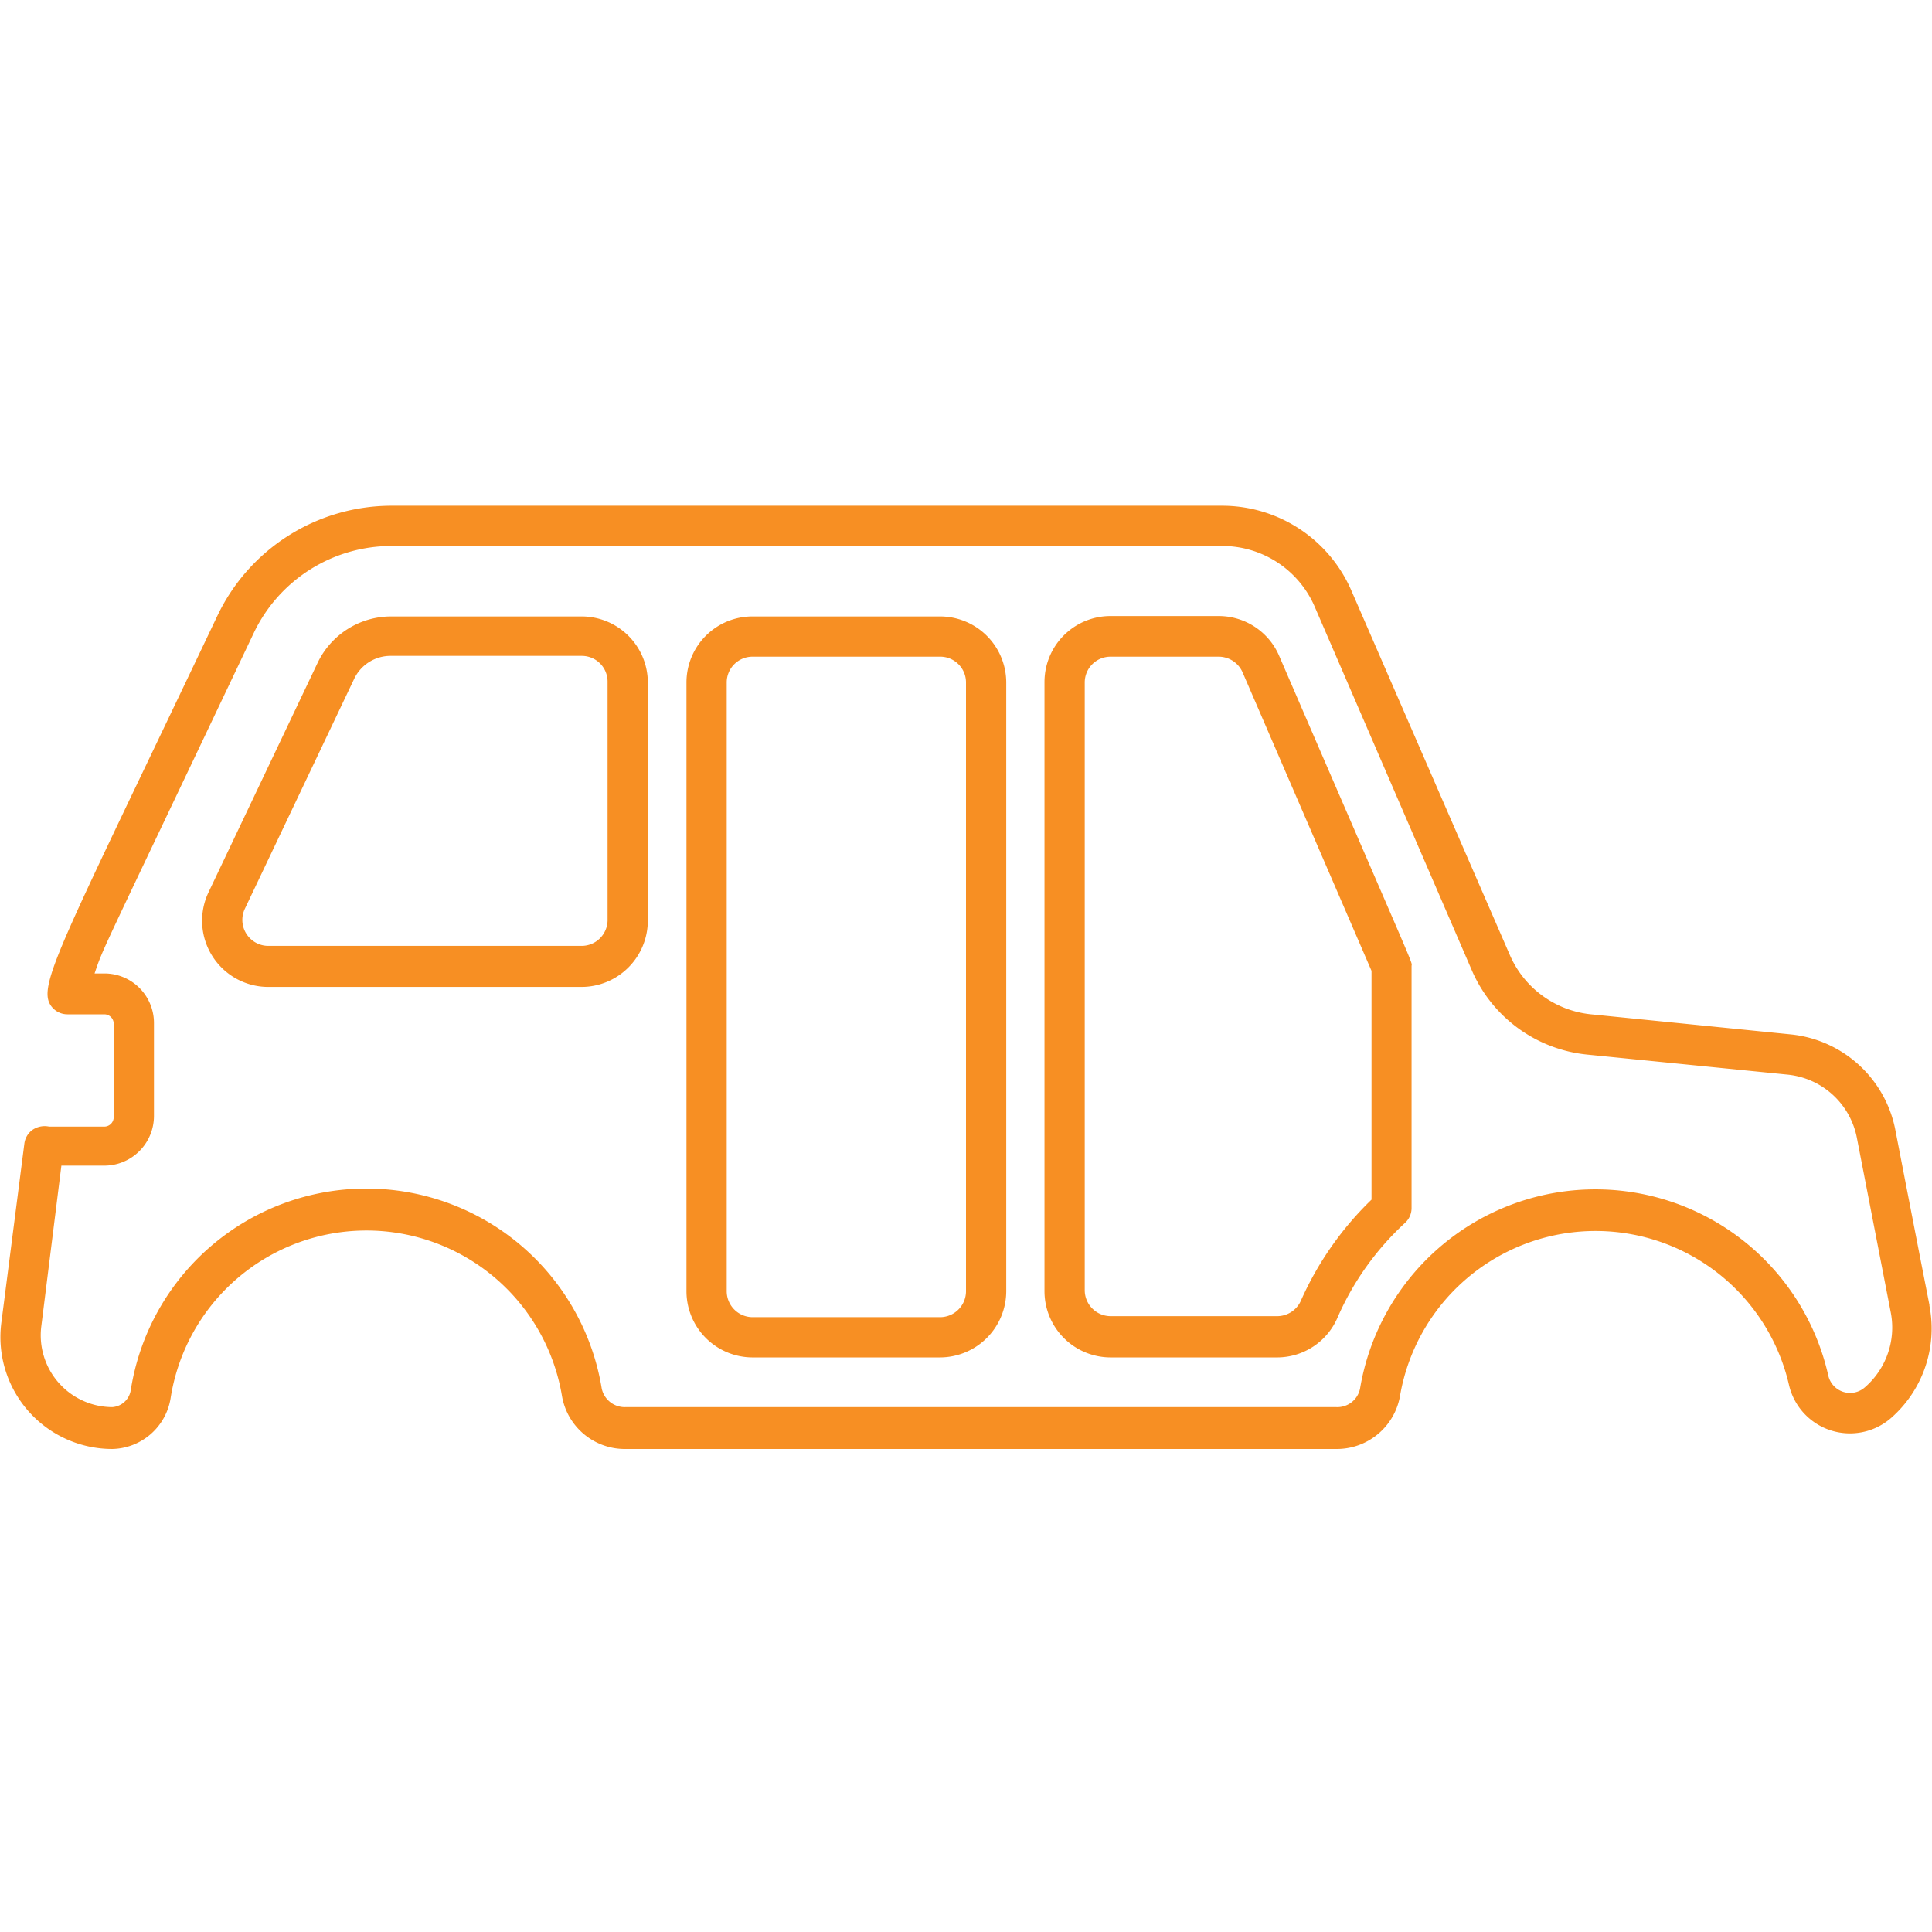
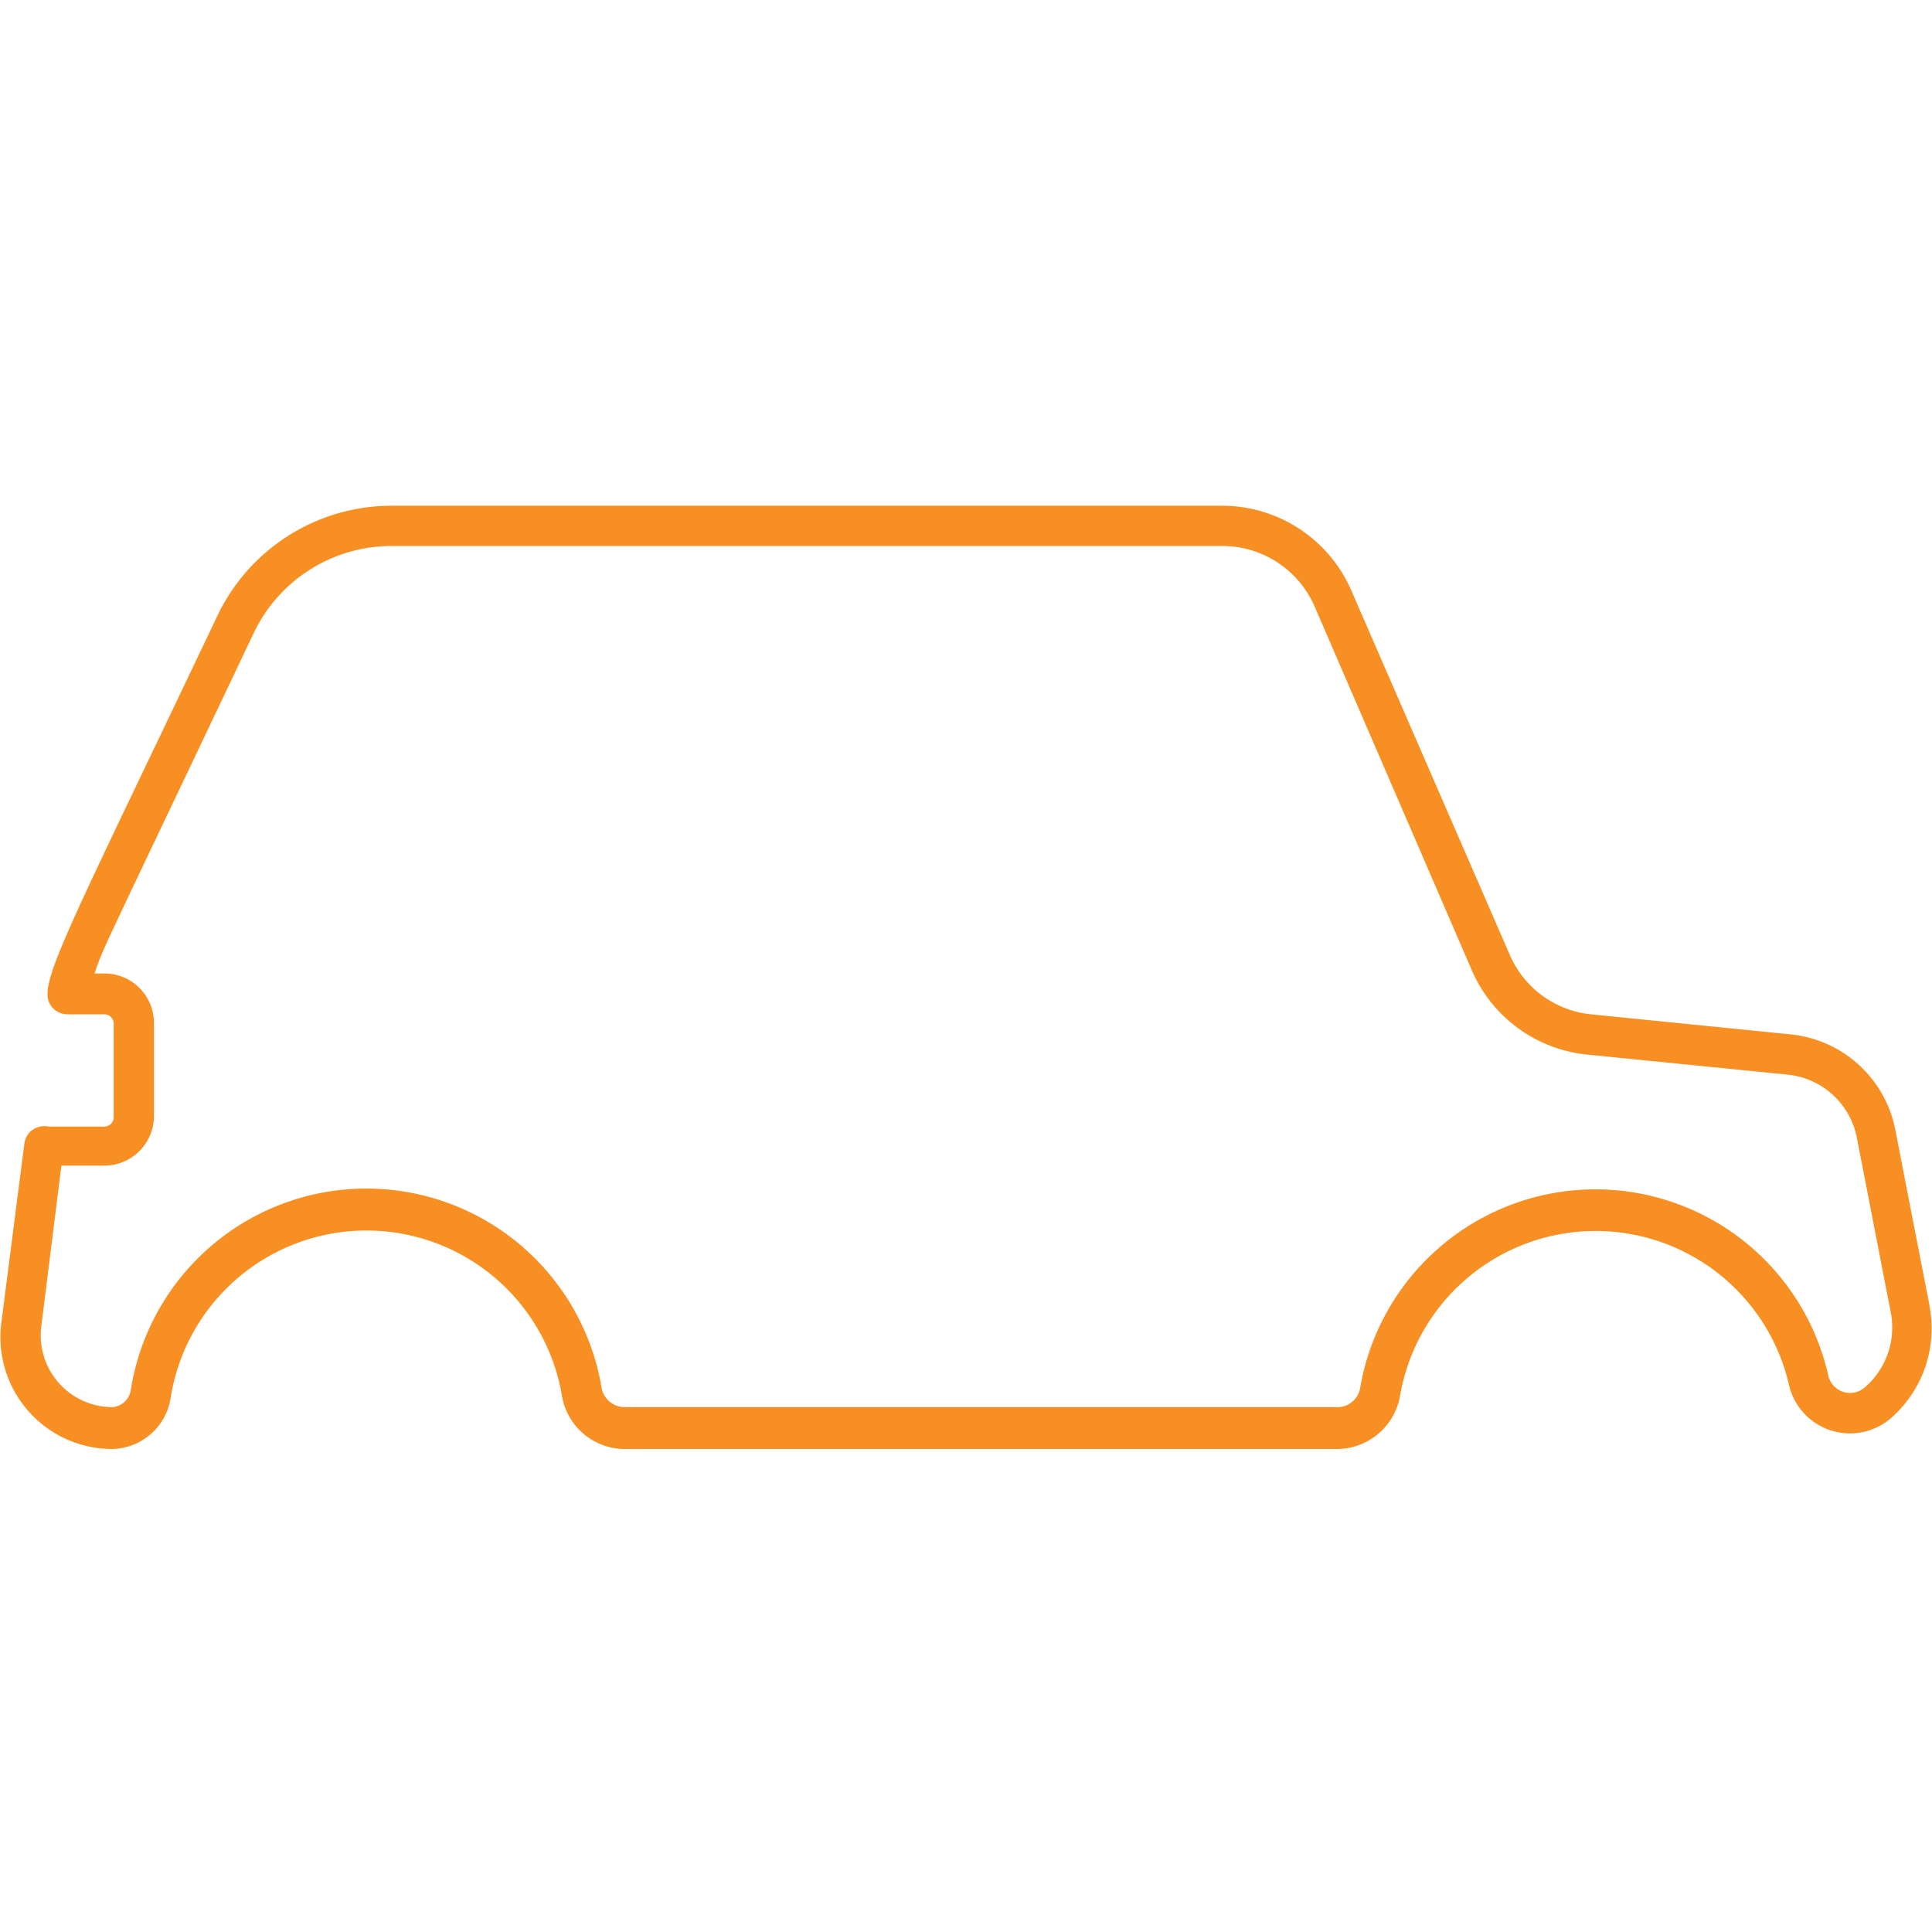
<svg xmlns="http://www.w3.org/2000/svg" version="1.1" width="512" height="512" x="0" y="0" viewBox="0 0 96 96" style="enable-background:new 0 0 512 512" xml:space="preserve" class="">
  <g>
    <g data-name="Car frame">
-       <path d="M28.9 30.63h-9.47a4.05 4.05 0 0 0-3.65 2.31l-5.42 11.4a3.29 3.29 0 0 0 3 4.7H28.9a3.3 3.3 0 0 0 3.29-3.29V33.91a3.29 3.29 0 0 0-3.29-3.28Zm1.29 15.12A1.29 1.29 0 0 1 28.9 47H13.33a1.29 1.29 0 0 1-1.16-1.85l5.42-11.4a2 2 0 0 1 1.84-1.16h9.47a1.28 1.28 0 0 1 1.29 1.28Z" fill="#f78f23" opacity="1" data-original="#000000" class="" />
      <path d="M95.87 64.87c0-.1.21 1.09-1.7-8.77A5.9 5.9 0 0 0 89 51.4l-9.95-1a4.94 4.94 0 0 1-4.05-3l-7.84-18.03a7 7 0 0 0-6.44-4.24H19.44a9.59 9.59 0 0 0-8.63 5.45C3 47 1.81 49 2.55 50a1 1 0 0 0 .8.4h1.84a.47.47 0 0 1 .46.46v4.66a.47.47 0 0 1-.46.46H2.44a1.07 1.07 0 0 0-.85.18 1 1 0 0 0-.38.67L.07 65.7A5.56 5.56 0 0 0 5.58 72a3 3 0 0 0 2.9-2.54 9.85 9.85 0 0 1 19.45-.06 3.17 3.17 0 0 0 3.14 2.6h35.34a3.19 3.19 0 0 0 3.15-2.6 9.86 9.86 0 0 1 19.33-.6A3.11 3.11 0 0 0 94 70.43a5.91 5.91 0 0 0 1.87-5.56Zm-3.21 4.07a1.11 1.11 0 0 1-1.82-.62 11.86 11.86 0 0 0-23.26.68 1.15 1.15 0 0 1-1.17.92H31.07A1.17 1.17 0 0 1 29.9 69a11.85 11.85 0 0 0-23.4.06 1 1 0 0 1-.92.86 3.57 3.57 0 0 1-3.53-4l1-8h2.14a2.47 2.47 0 0 0 2.46-2.46v-4.63a2.46 2.46 0 0 0-2.46-2.46H4.7c.46-1.36.17-.62 7.92-16.94a7.58 7.58 0 0 1 6.82-4.3h41.28a5 5 0 0 1 4.6 3l7.83 18.12a7 7 0 0 0 5.7 4.15l10 1a3.9 3.9 0 0 1 3.41 3.1l1.7 8.76a3.93 3.93 0 0 1-1.3 3.68Z" fill="#f78f23" opacity="1" data-original="#000000" class="" />
-       <path d="M63.57 32.61a3.27 3.27 0 0 0-3-2h-5.38a3.28 3.28 0 0 0-3.29 3.28v30.27a3.29 3.29 0 0 0 3.29 3.29h8.28a3.27 3.27 0 0 0 3-2 14 14 0 0 1 3.34-4.68 1 1 0 0 0 .33-.73V48c.01-.27.45.86-6.57-15.39Zm4.58 27a16 16 0 0 0-3.5 5 1.29 1.29 0 0 1-1.18.79h-8.28a1.29 1.29 0 0 1-1.29-1.29v-30.2a1.28 1.28 0 0 1 1.29-1.28h5.36a1.3 1.3 0 0 1 1.19.77l6.41 14.84ZM46.69 30.63H37.4a3.28 3.28 0 0 0-3.29 3.28v30.25a3.29 3.29 0 0 0 3.29 3.29h9.29A3.3 3.3 0 0 0 50 64.16V33.91a3.29 3.29 0 0 0-3.31-3.28ZM48 64.16a1.29 1.29 0 0 1-1.29 1.29H37.4a1.29 1.29 0 0 1-1.29-1.29V33.91a1.28 1.28 0 0 1 1.29-1.28h9.29A1.28 1.28 0 0 1 48 33.91Z" fill="#f78f23" opacity="1" data-original="#000000" class="" />
    </g>
  </g>
</svg>